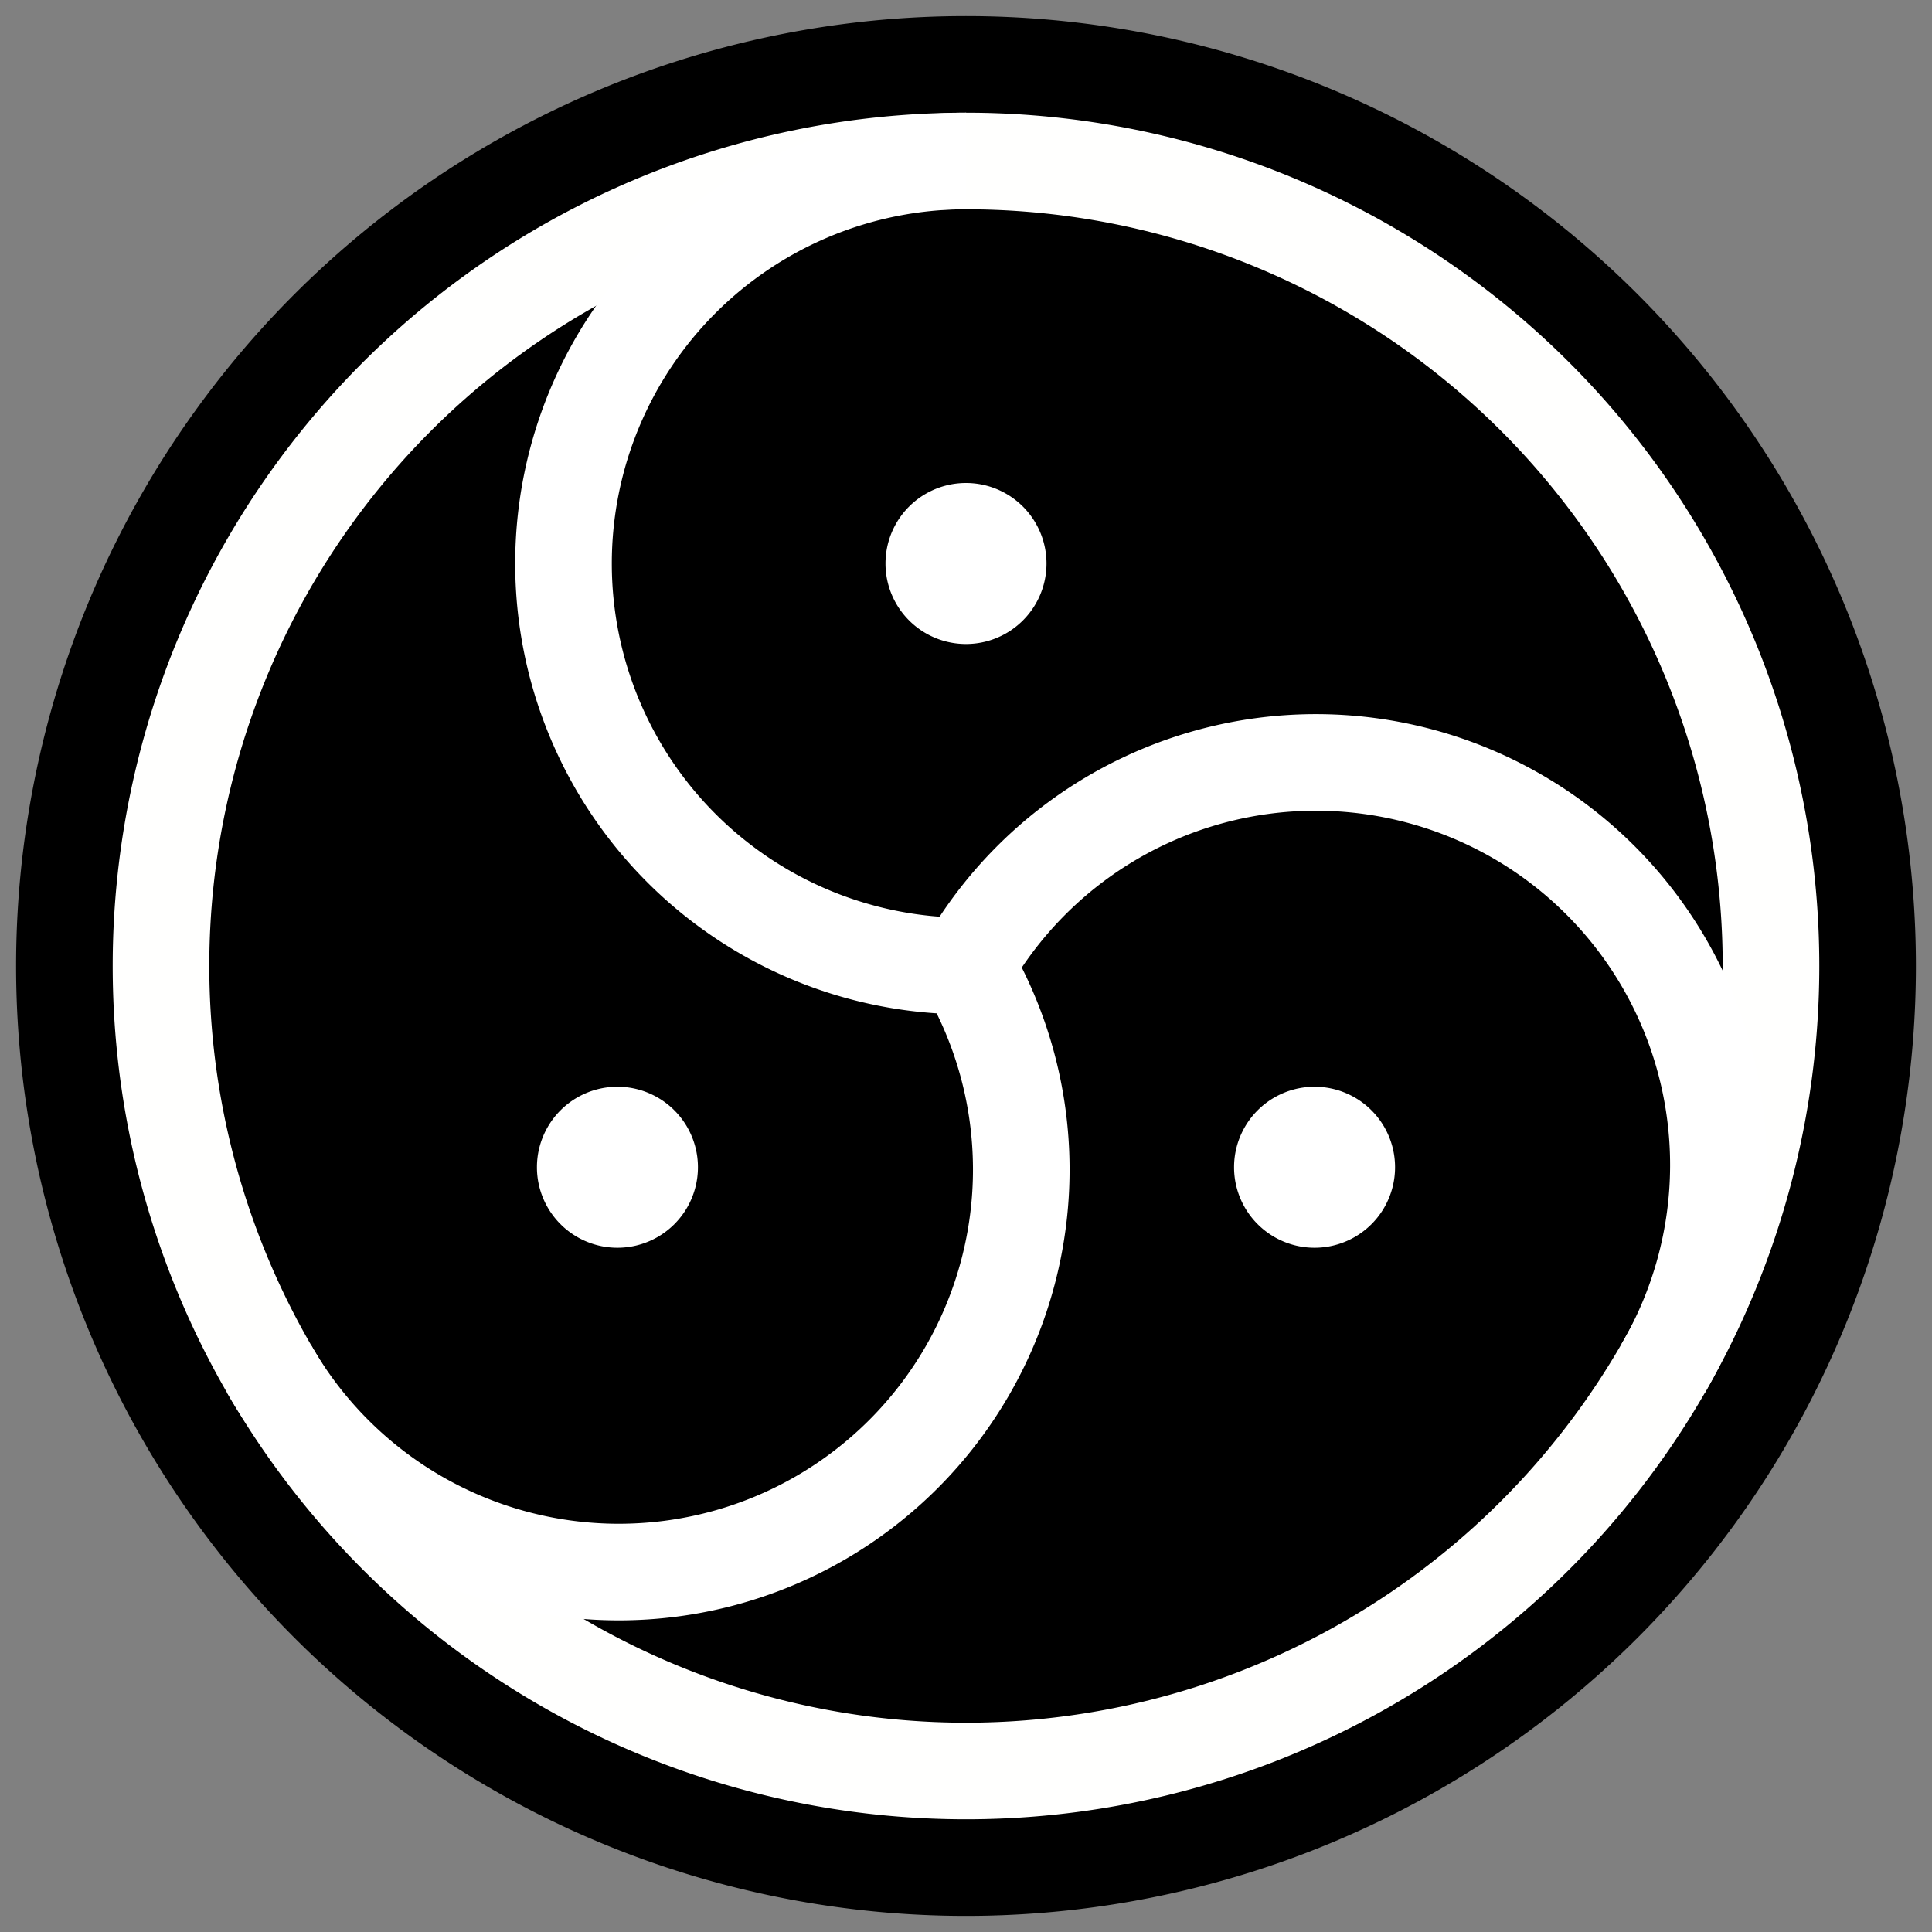
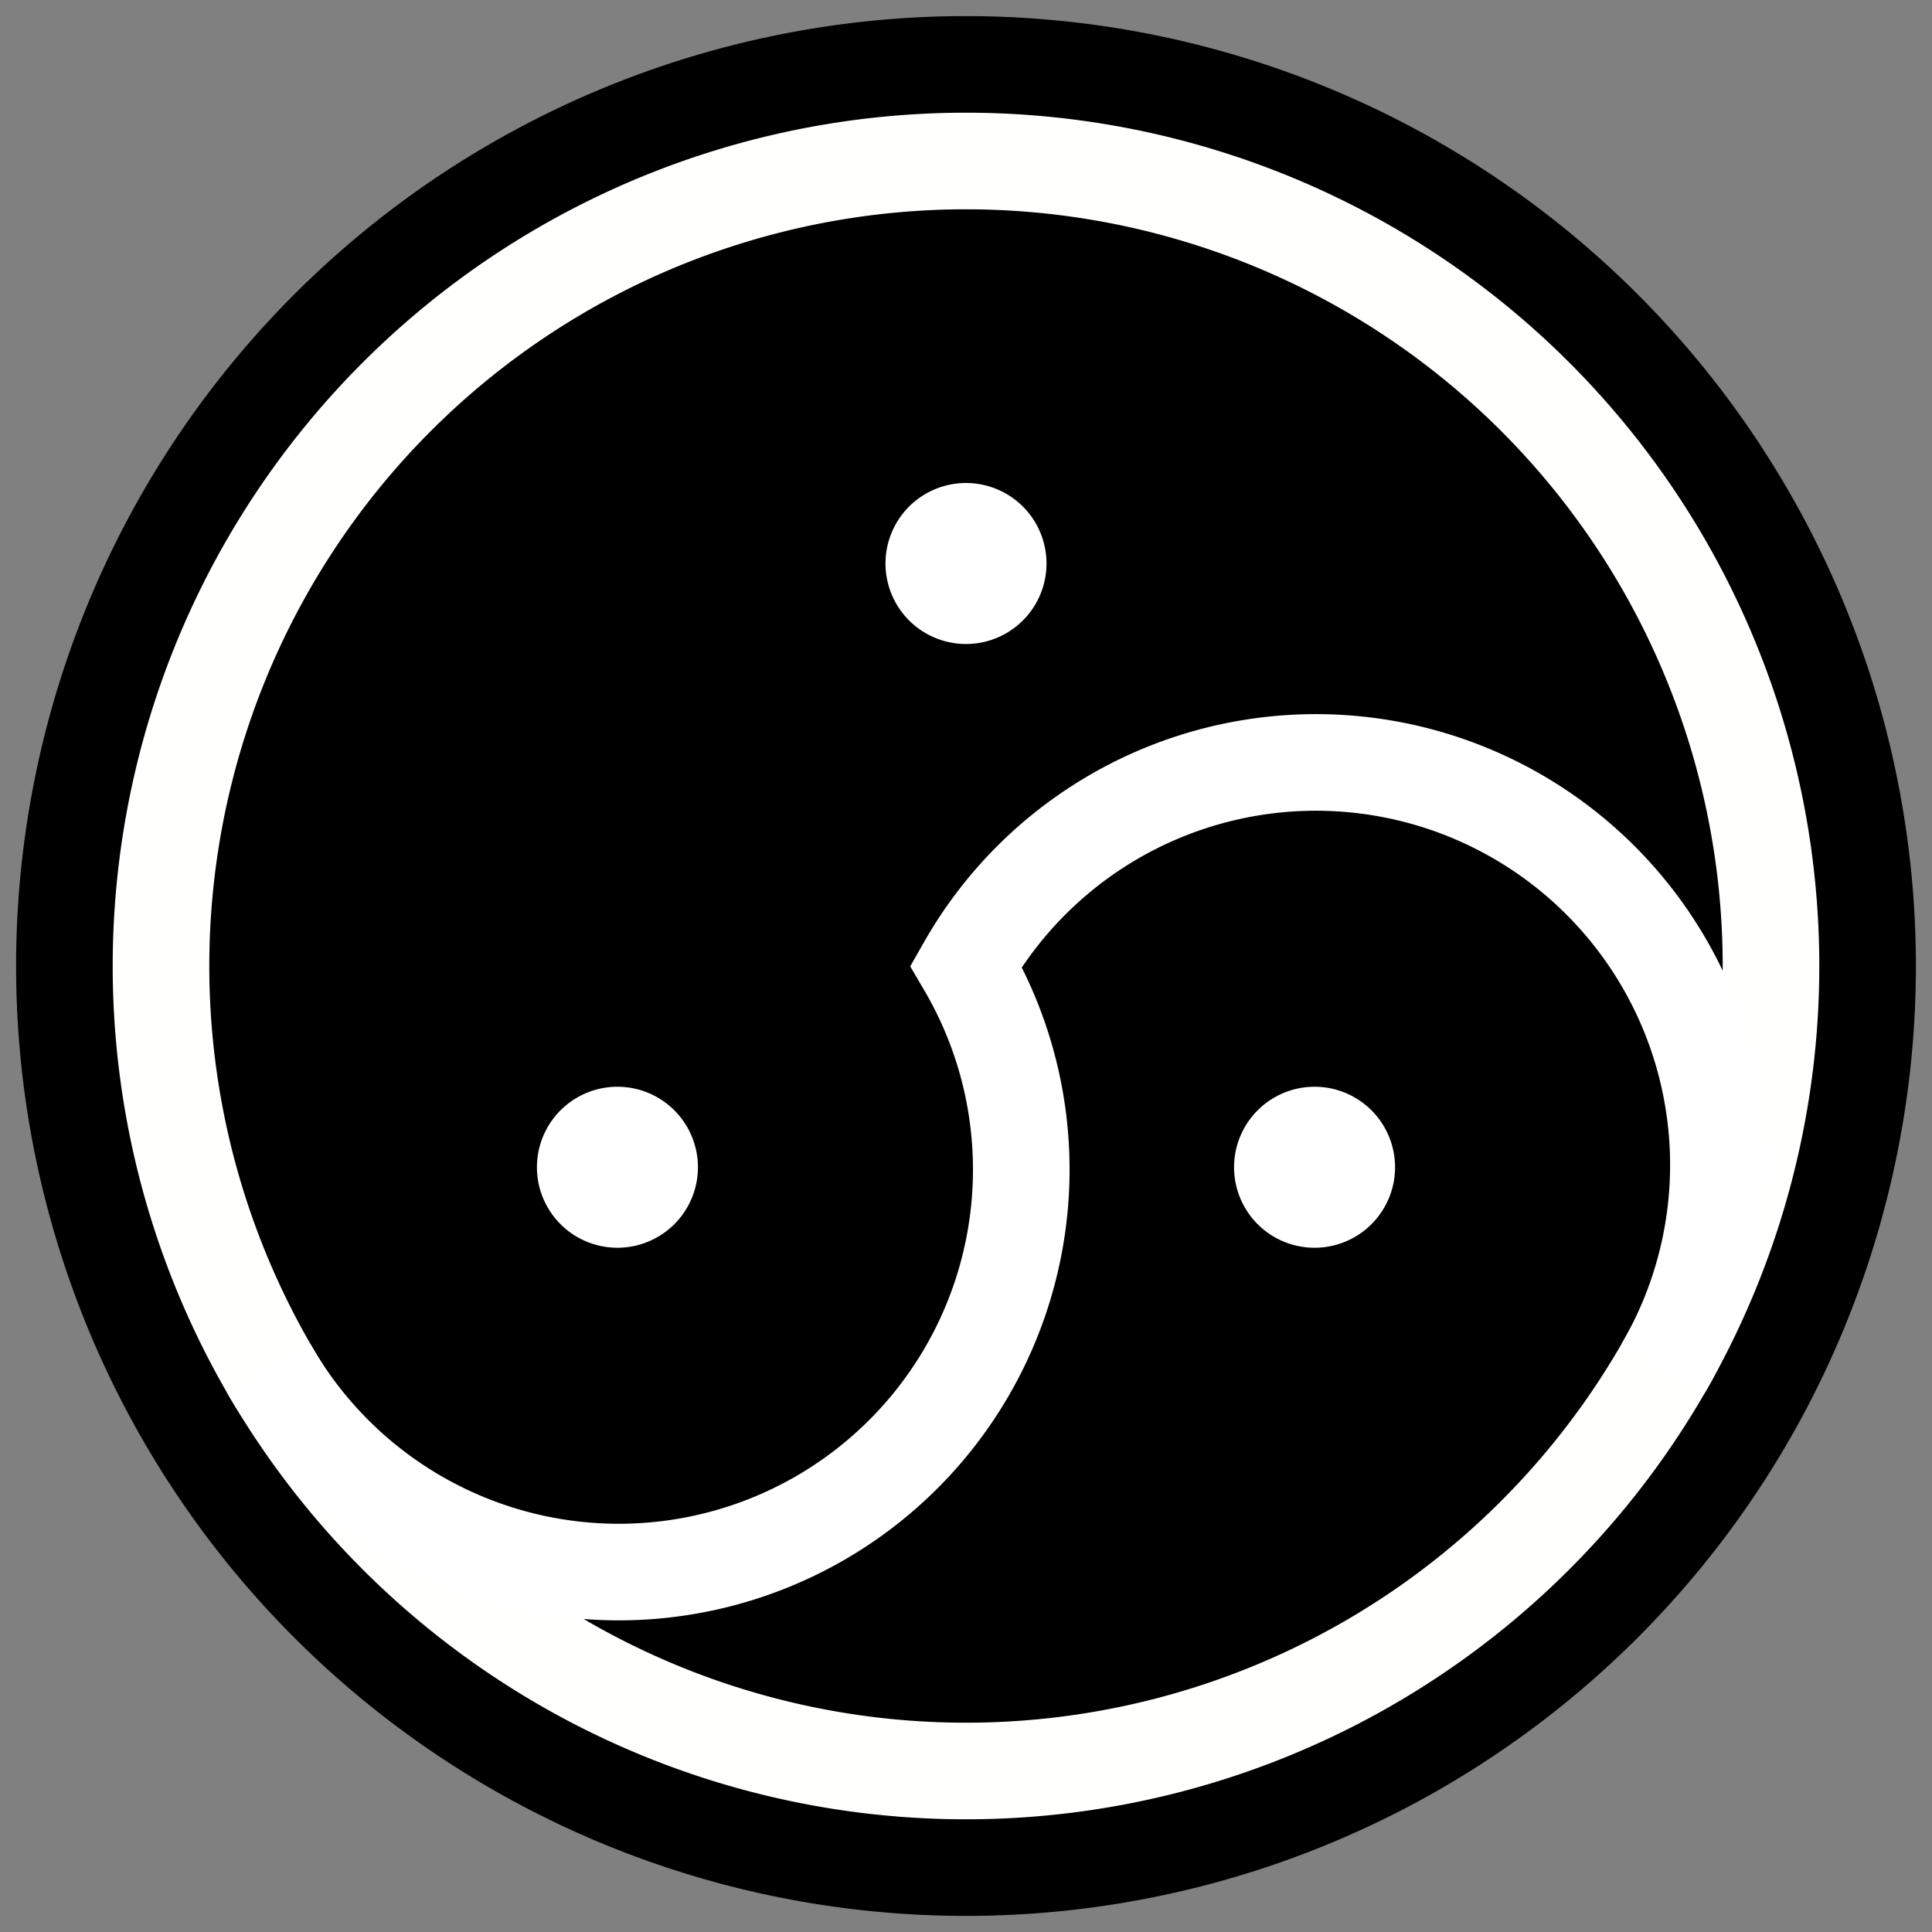
<svg xmlns="http://www.w3.org/2000/svg" width="16" height="16" viewBox="0 0 12 12">
  <rect x="0" y="0" width="12" height="12" fill="#808080" stroke="none" />
  <path style="fill:#000;fill-opacity:1;stroke:#000;stroke-width:1.8;stroke-linecap:butt;stroke-linejoin:miter;stroke-miterlimit:10;stroke-dasharray:none;stroke-opacity:1" d="M11 6A5 5 0 1 0 1 6a5 5 0 0 0 10 0zm0 0" />
  <path style="fill:#000;fill-opacity:1;stroke:#fffffe;stroke-width:.6;stroke-linecap:butt;stroke-linejoin:miter;stroke-miterlimit:10;stroke-dasharray:none;stroke-opacity:1" d="M11 6A5 5 0 1 0 1 6a5 5 0 0 0 10 0zm0 0" />
-   <path style="fill:none;stroke:#fff;stroke-width:.6;stroke-linecap:butt;stroke-linejoin:miter;stroke-miterlimit:10;stroke-dasharray:none;stroke-opacity:1" d="M6 1a2.5 2.5 0 1 0 0 5" />
  <path style="fill:none;stroke:#fff;stroke-width:.6;stroke-linecap:butt;stroke-linejoin:miter;stroke-miterlimit:10;stroke-dasharray:none;stroke-opacity:1" d="M1.67 8.5A2.5 2.5 0 1 0 6 6a2.5 2.5 0 1 1 4.33 2.5" />
  <path style="fill:#fff;fill-opacity:1;fill-rule:nonzero;stroke:none;stroke-width:.668;stroke-miterlimit:10;stroke-dasharray:none" d="M6.5 3.5a.5.5 0 1 0-1 0 .5.5 0 0 0 1 0M4.335 7.25a.5.5 0 1 0-1 0 .5.5 0 0 0 1 0m4.33 0a.5.5 0 1 0-1 0 .5.5 0 0 0 1 0" />
</svg>